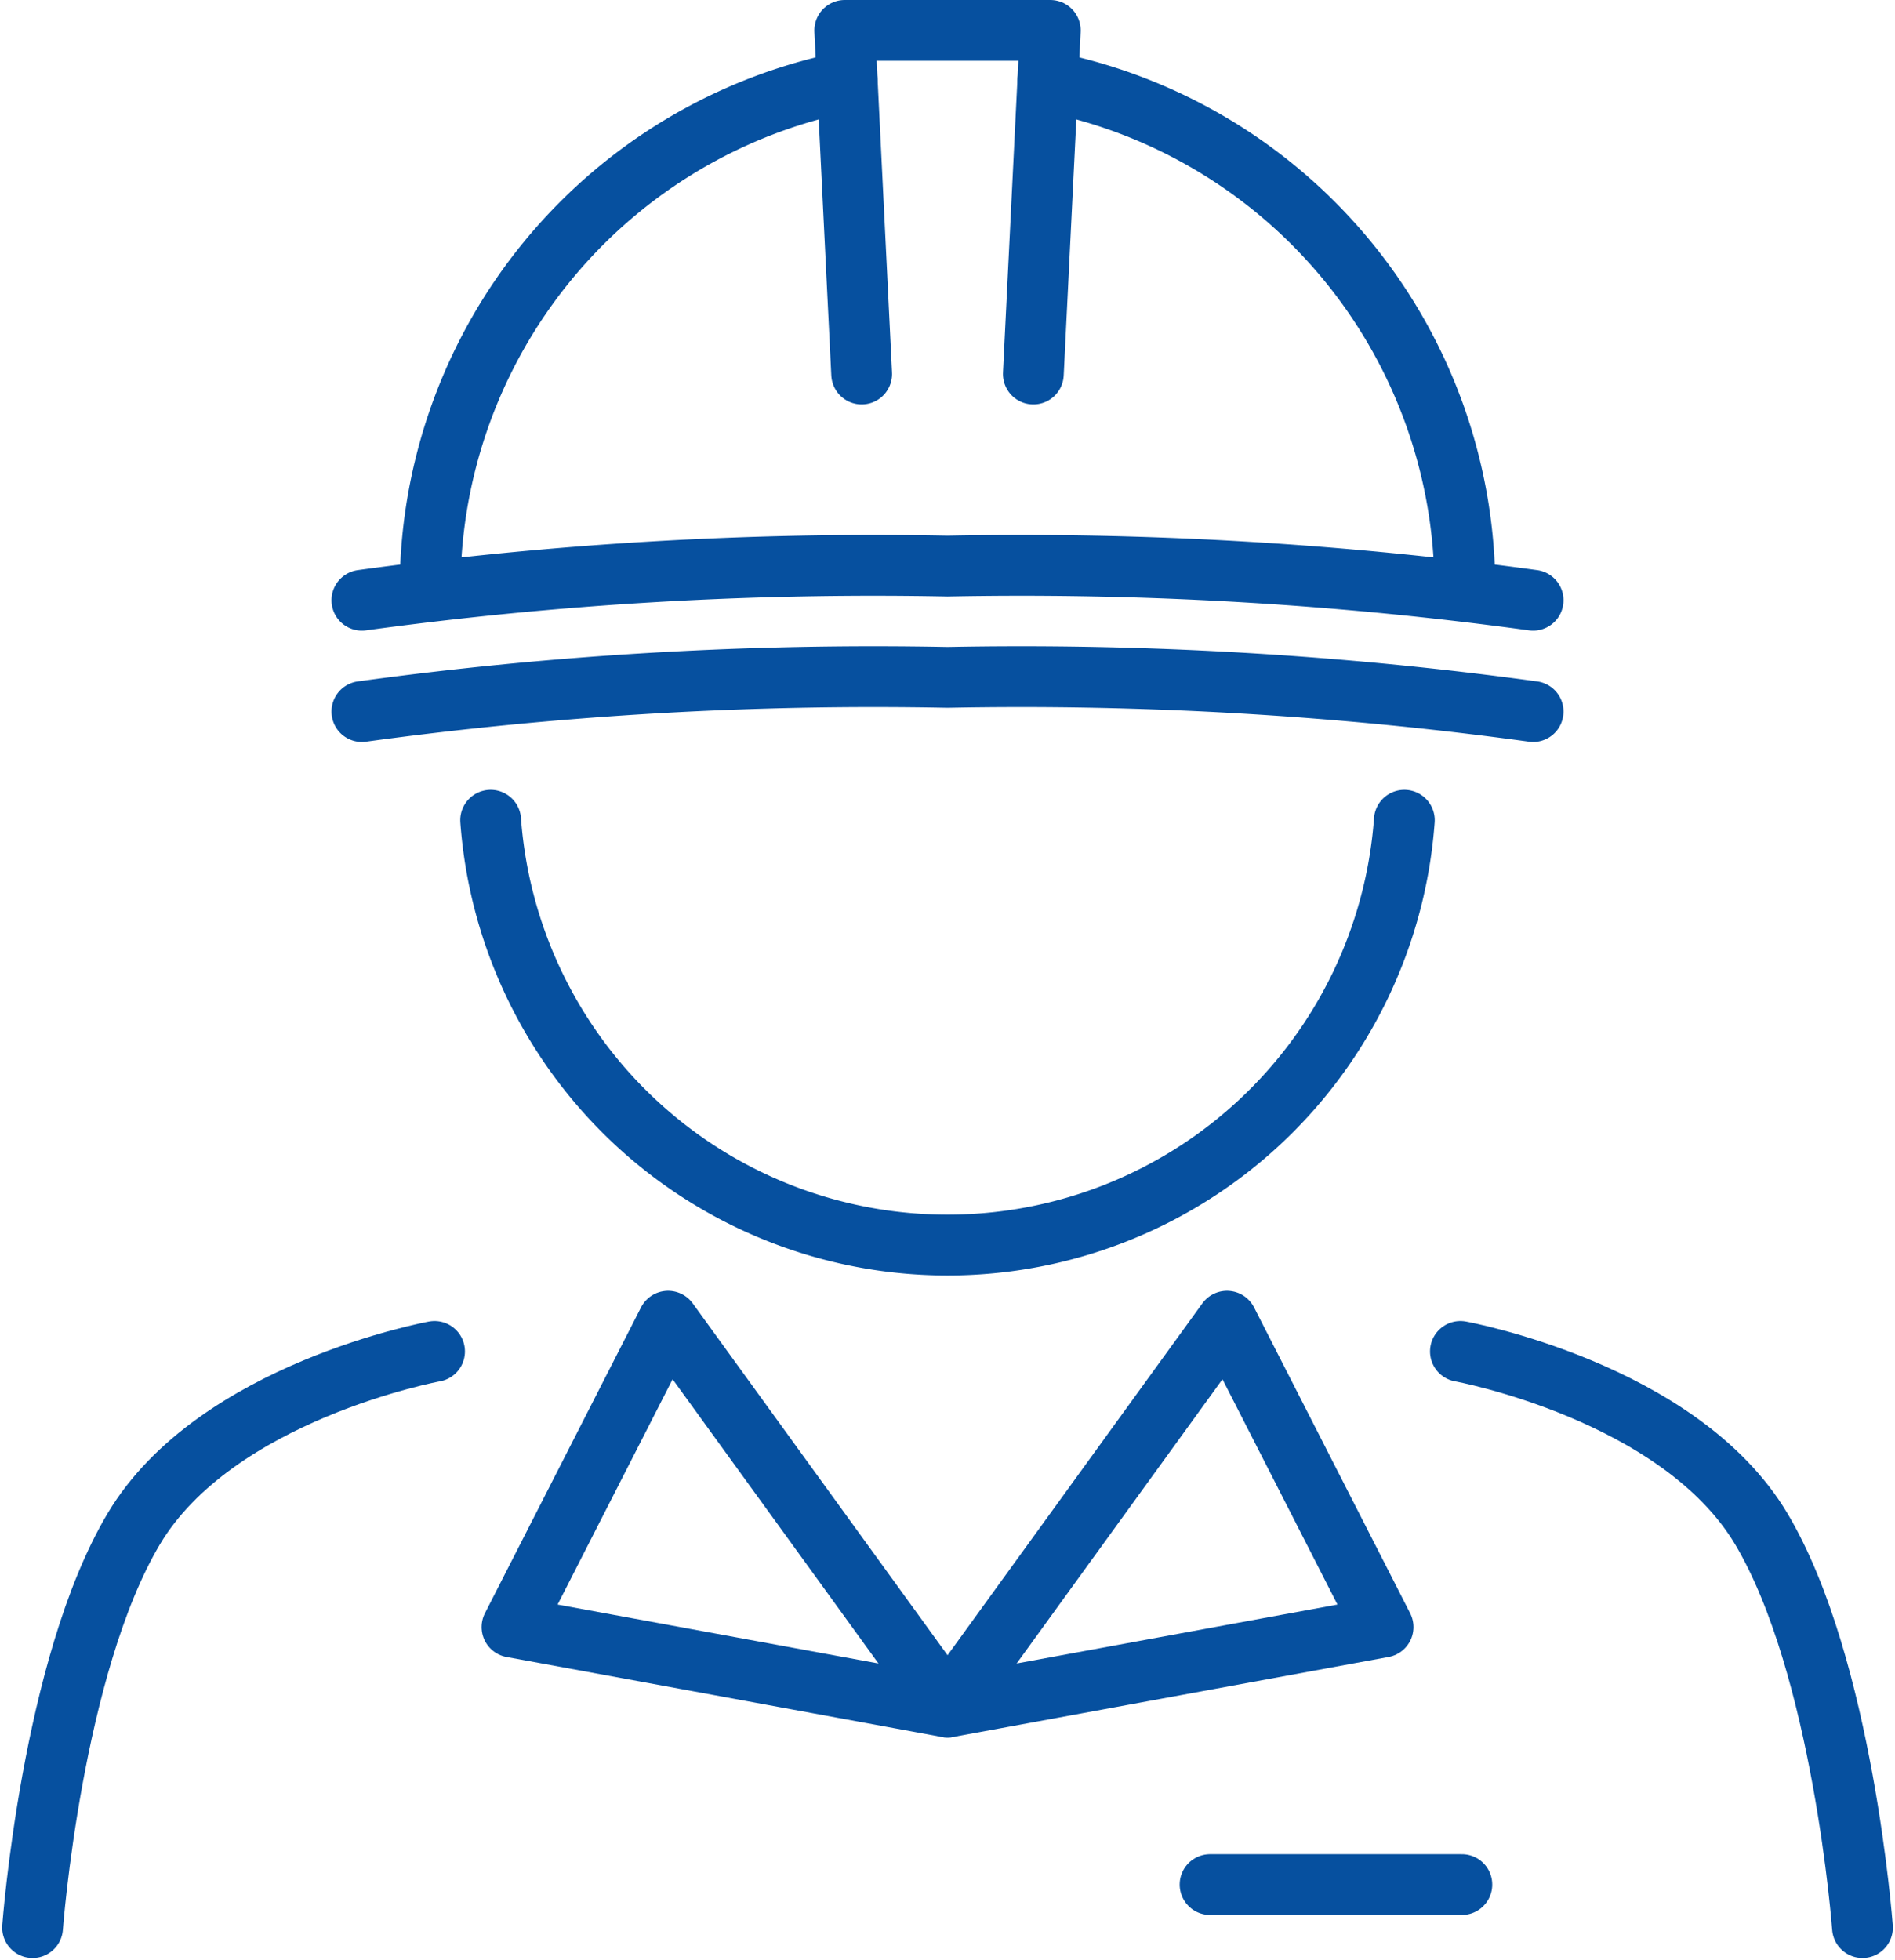
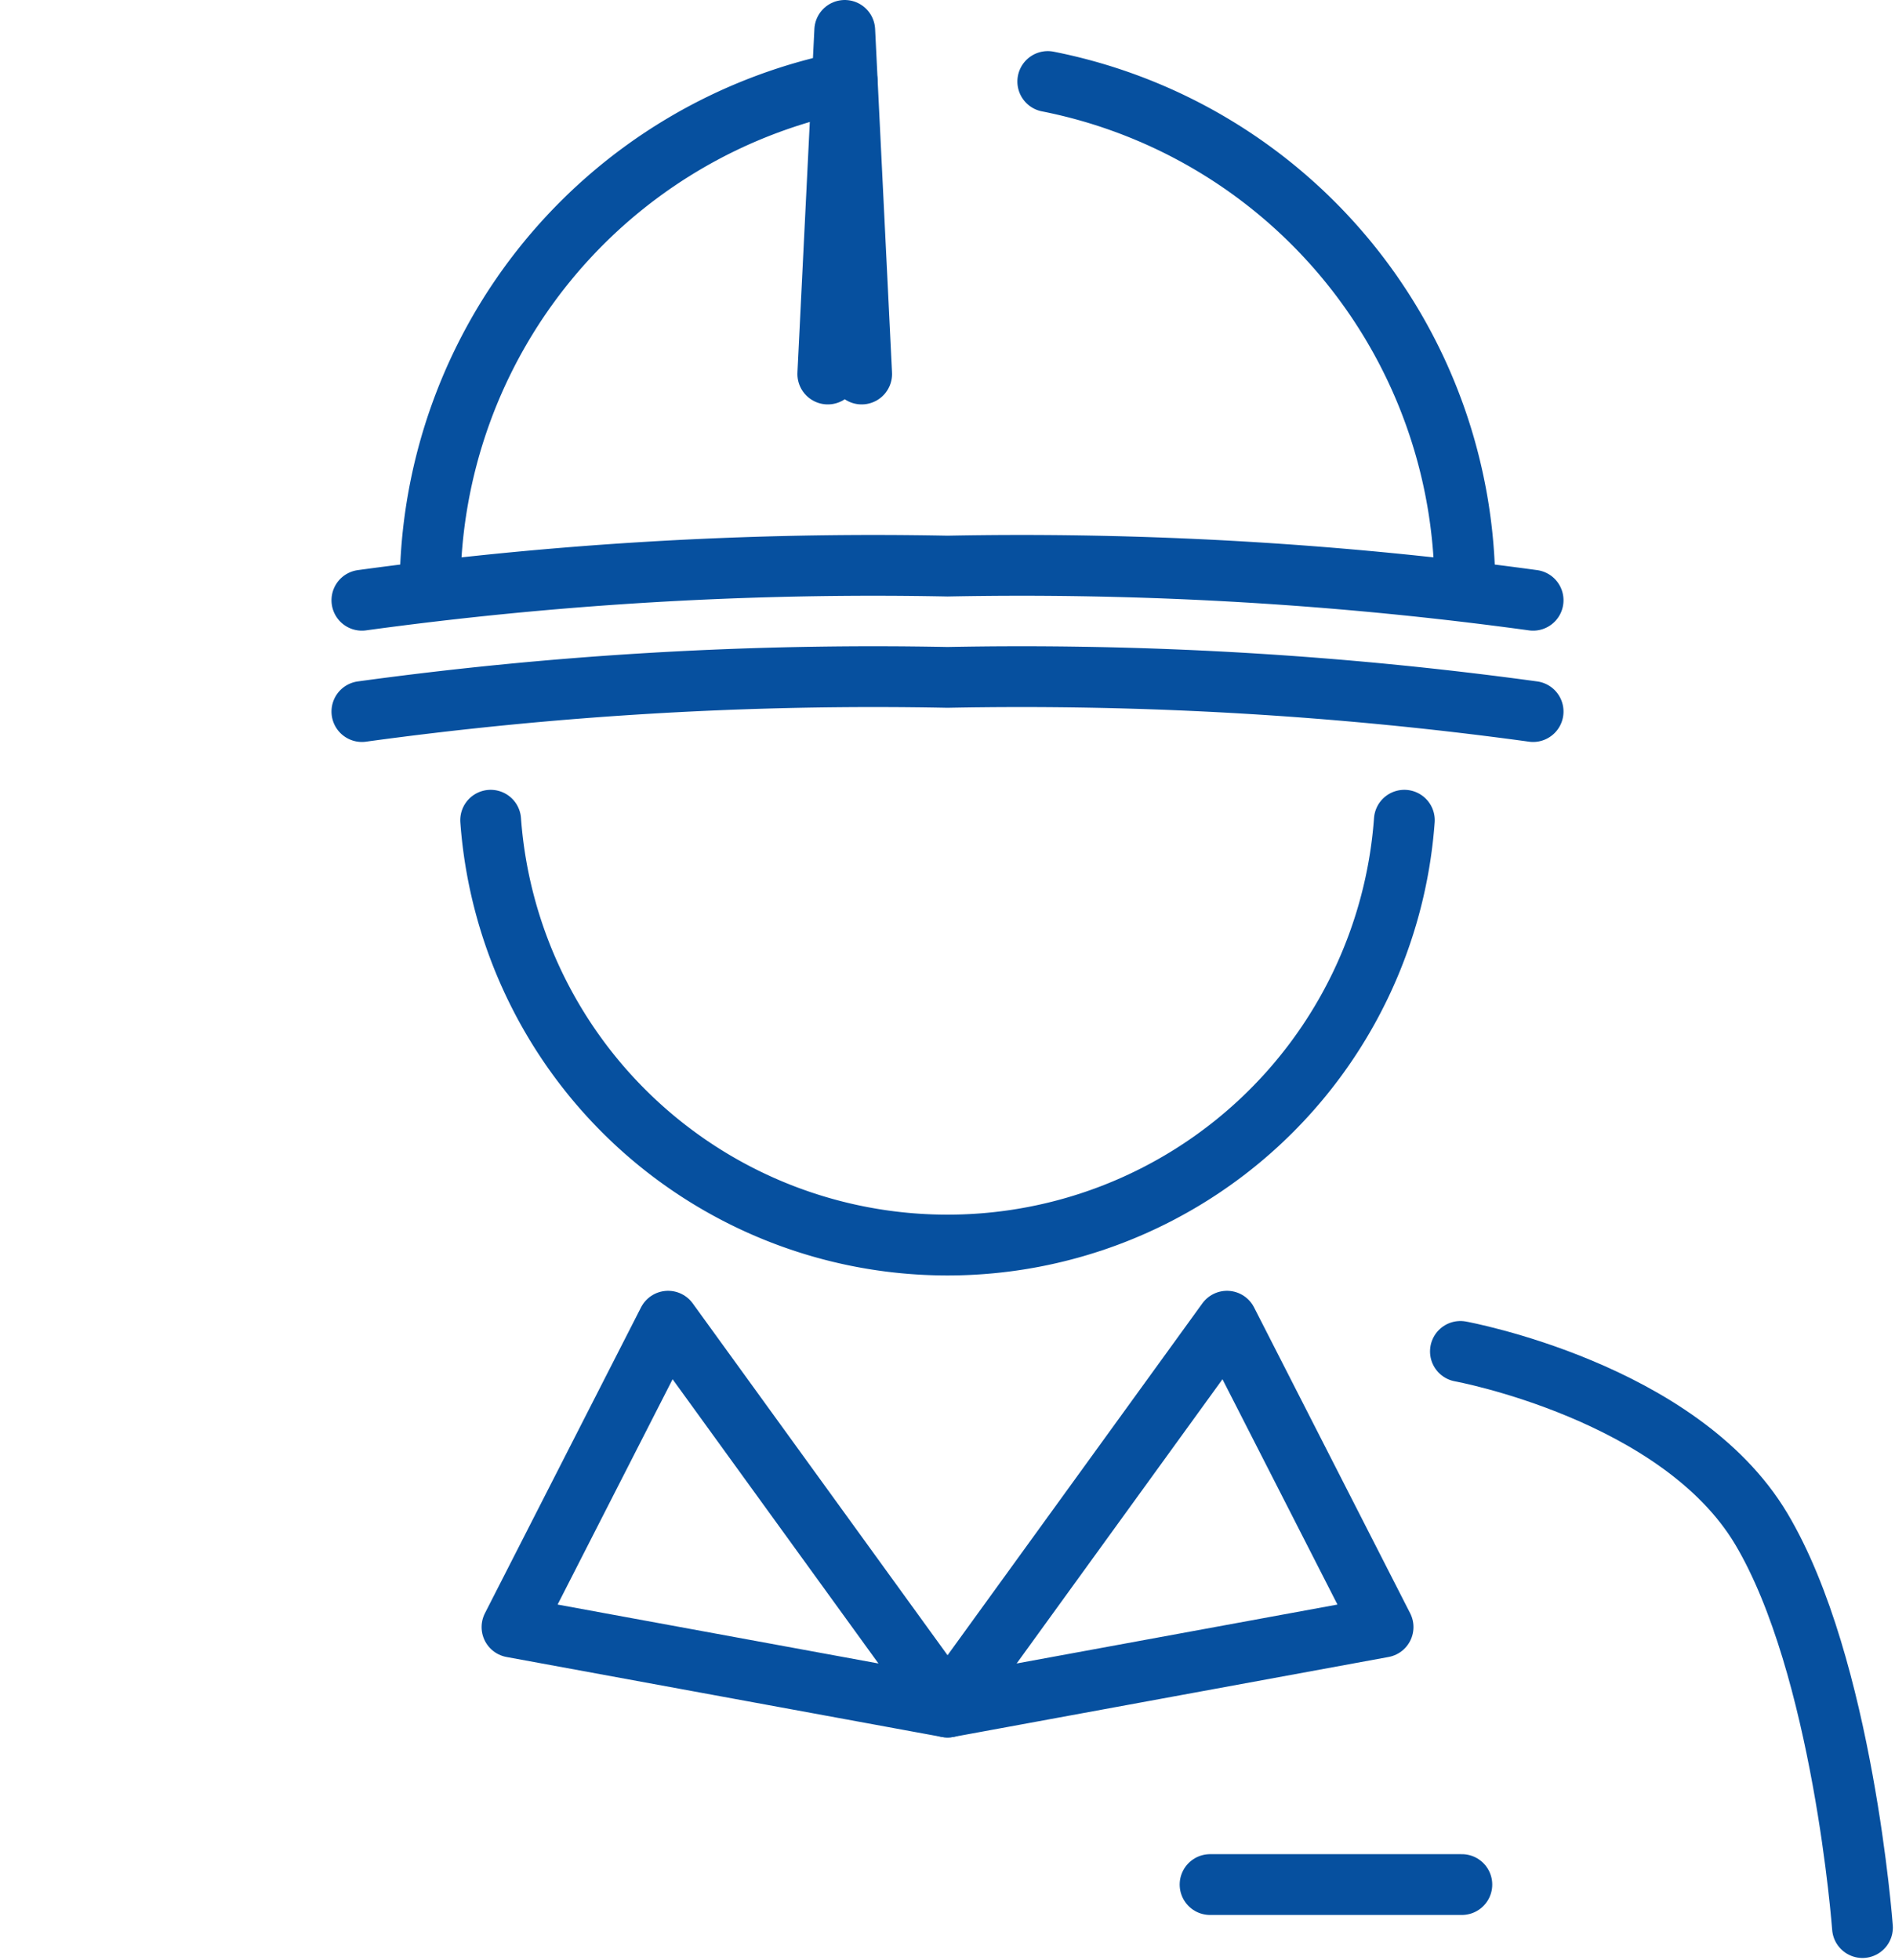
<svg xmlns="http://www.w3.org/2000/svg" width="51.436" height="53.188" viewBox="0 0 51.436 53.188">
  <g id="Group_22168" data-name="Group 22168" transform="translate(-207.635 -203.475)">
    <g id="Group_22166" data-name="Group 22166" transform="translate(210.777 239.227)">
-       <path id="Path_41581" data-name="Path 41581" d="M221.688,295.192s-5.942,1.084-8.165,4.816-2.746,10.818-2.746,10.818" transform="translate(-213.035 -294.273)" fill="none" stroke="#06509f" stroke-linecap="round" stroke-linejoin="round" stroke-width="1.65" />
      <path id="Path_41582" data-name="Path 41582" d="M306.518,295.192s5.944,1.084,8.167,4.816,2.746,10.818,2.746,10.818" transform="translate(-270.02 -294.273)" fill="none" stroke="#06509f" stroke-linecap="round" stroke-linejoin="round" stroke-width="1.65" />
    </g>
    <path id="Path_41583" data-name="Path 41583" d="M264.649,243.475a102.337,102.337,0,0,0-15.895-.927,102.337,102.337,0,0,0-15.895.927" transform="translate(-15.401 -23.712)" fill="none" stroke="#06509f" stroke-linecap="round" stroke-linejoin="round" stroke-width="1.65" />
    <path id="Path_41584" data-name="Path 41584" d="M264.649,250.936a102.335,102.335,0,0,0-15.895-.927,102.335,102.335,0,0,0-15.895.927" transform="translate(-15.401 -28.153)" fill="none" stroke="#06509f" stroke-linecap="round" stroke-linejoin="round" stroke-width="1.65" />
    <path id="Path_41585" data-name="Path 41585" d="M241.493,259.585a12.433,12.433,0,0,0,24.8,0" transform="translate(-20.54 -33.853)" fill="none" stroke="#06509f" stroke-linecap="round" stroke-linejoin="round" stroke-width="1.65" />
    <g id="Group_22167" data-name="Group 22167" transform="translate(222.606 238.482)">
      <path id="Path_41586" data-name="Path 41586" d="M254.743,303.639l-7.586-10.471-4.237,8.3Z" transform="translate(-243.994 -292.324)" fill="none" stroke="#06509f" stroke-linecap="round" stroke-linejoin="round" stroke-width="1.65" />
      <path id="Path_41587" data-name="Path 41587" d="M272.126,303.639l7.585-10.471,4.237,8.3Z" transform="translate(-261.378 -292.324)" fill="none" stroke="#06509f" stroke-linecap="round" stroke-linejoin="round" stroke-width="1.65" />
    </g>
    <line id="Line_52" data-name="Line 52" x2="6.834" transform="translate(240.48 254.613)" fill="none" stroke="#06509f" stroke-linecap="round" stroke-linejoin="round" stroke-width="1.65" />
-     <path id="Path_41588" data-name="Path 41588" d="M265.693,215.964l-.459-9.324h5.579l-.46,9.324" transform="translate(-34.67 -2.34)" fill="none" stroke="#06509f" stroke-linecap="round" stroke-linejoin="round" stroke-width="1.65" />
+     <path id="Path_41588" data-name="Path 41588" d="M265.693,215.964l-.459-9.324l-.46,9.324" transform="translate(-34.67 -2.34)" fill="none" stroke="#06509f" stroke-linecap="round" stroke-linejoin="round" stroke-width="1.65" />
    <path id="Path_41589" data-name="Path 41589" d="M290.171,223.843a14.046,14.046,0,0,0-11.322-13.777" transform="translate(-42.774 -4.379)" fill="none" stroke="#06509f" stroke-linecap="round" stroke-linejoin="round" stroke-width="1.65" />
    <path id="Path_41590" data-name="Path 41590" d="M248.755,210.066a14.046,14.046,0,0,0-11.322,13.777" transform="translate(-18.124 -4.379)" fill="none" stroke="#06509f" stroke-linecap="round" stroke-linejoin="round" stroke-width="1.65" />
  </g>
</svg>